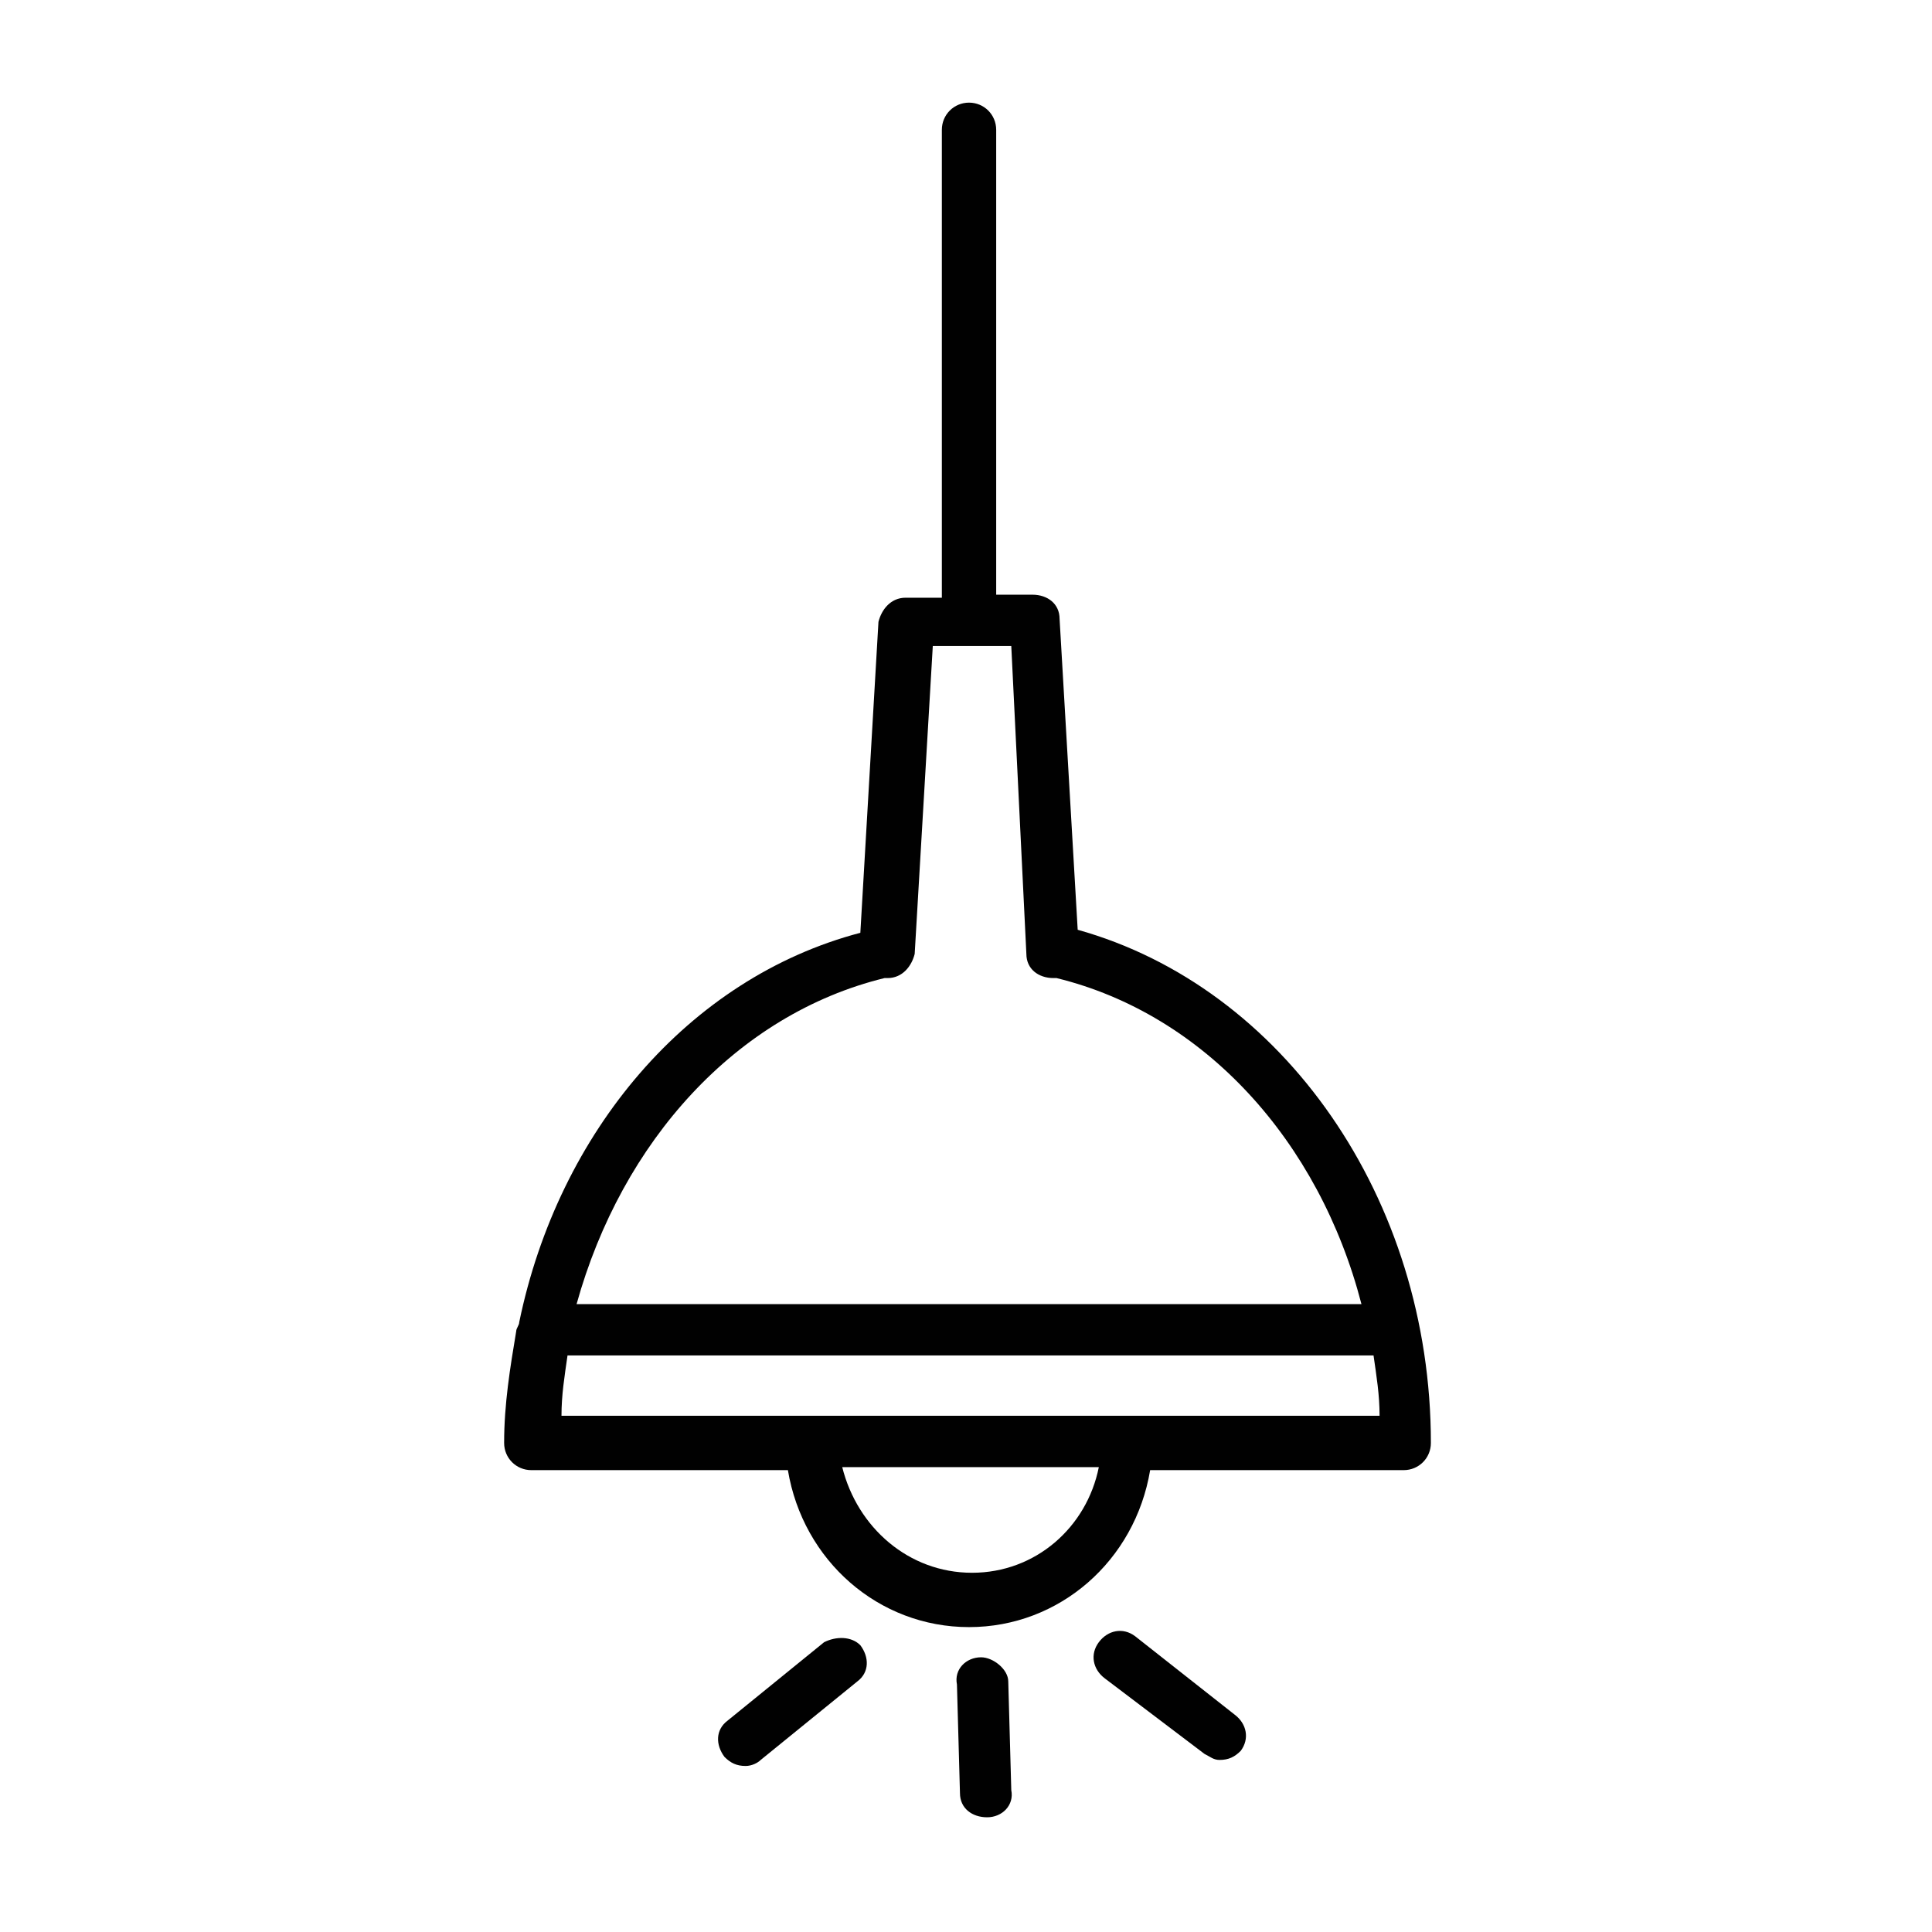
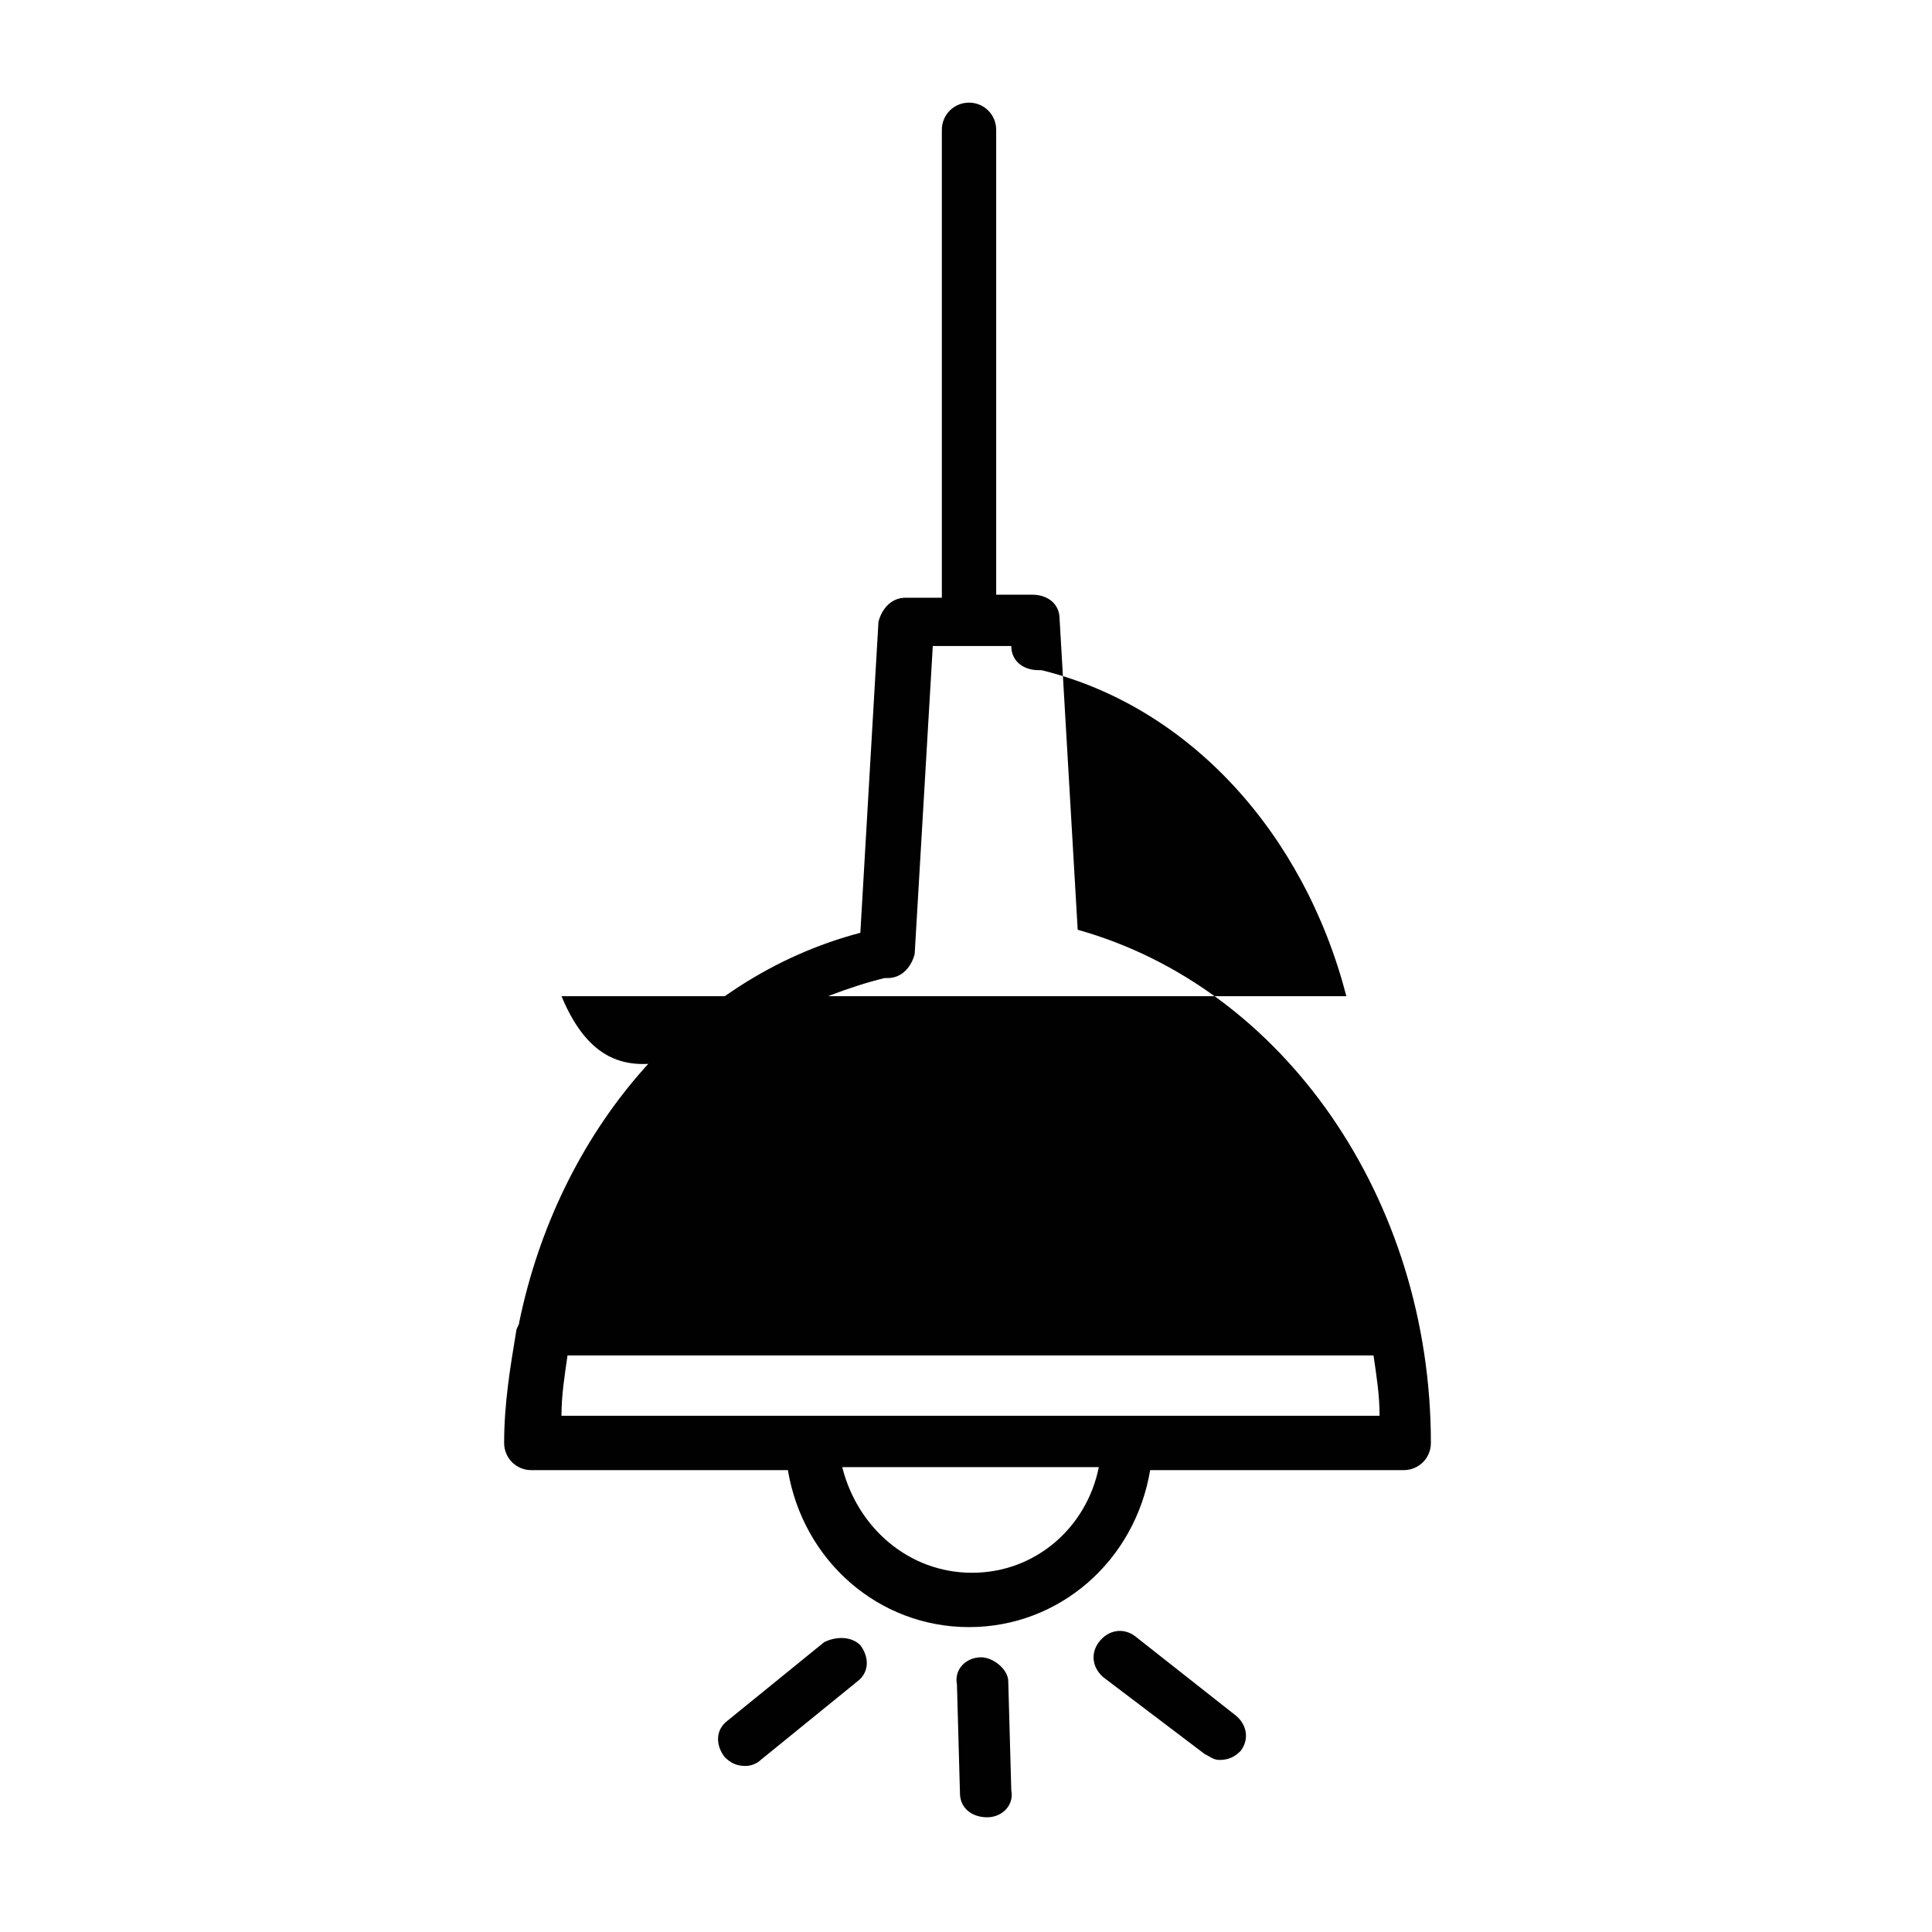
<svg xmlns="http://www.w3.org/2000/svg" version="1.1" id="Layer_1" x="0px" y="0px" viewBox="0 0 64 64" style="enable-background:new 0 0 64 64;" xml:space="preserve">
  <style type="text/css">
	.st0{fill:#010101;}
</style>
-   <path class="st0" d="M35.7,30.8l-0.6-10.3c0-0.5-0.4-0.8-0.9-0.8H33V4.3c0-0.5-0.4-0.9-0.9-0.9c-0.5,0-0.9,0.4-0.9,0.9v15.5H30  c-0.5,0-0.8,0.4-0.9,0.8l-0.6,10.3c-5.7,1.5-10,6.6-11.3,12.9c0,0.1-0.1,0.2-0.1,0.3c0,0,0,0,0,0c-0.2,1.2-0.4,2.4-0.4,3.7  c0,0.5,0.4,0.9,0.9,0.9h8.5c0.5,3,3,5.2,6,5.2c3,0,5.5-2.2,6-5.2h8.4c0.5,0,0.9-0.4,0.9-0.9C47.4,39.7,42.5,32.7,35.7,30.8z   M29.3,32.4C29.3,32.4,29.3,32.4,29.3,32.4c0,0,0.1,0,0.1,0c0.5,0,0.8-0.4,0.9-0.8l0.6-10.2h2.6L34,31.6c0,0.5,0.4,0.8,0.9,0.8h0  c0,0,0.1,0,0.1,0c4.9,1.2,8.7,5.4,10.1,10.8h-26C20.6,37.8,24.4,33.6,29.3,32.4z M32.2,52.1c-2.1,0-3.8-1.5-4.3-3.5h8.5  C36,50.6,34.3,52.1,32.2,52.1z M18.6,46.9c0-0.7,0.1-1.3,0.2-2h26.7c0.1,0.7,0.2,1.3,0.2,2H18.6z M27.3,54.4L24.1,57  c-0.4,0.3-0.4,0.8-0.1,1.2c0.2,0.2,0.4,0.3,0.7,0.3c0.2,0,0.4-0.1,0.5-0.2l3.2-2.6c0.4-0.3,0.4-0.8,0.1-1.2  C28.2,54.2,27.7,54.2,27.3,54.4z M32.5,54.9c-0.5,0-0.9,0.4-0.8,0.9l0.1,3.6c0,0.5,0.4,0.8,0.9,0.8c0,0,0,0,0,0  c0.5,0,0.9-0.4,0.8-0.9l-0.1-3.6C33.4,55.3,32.9,54.9,32.5,54.9z M37.6,54.2c-0.4-0.3-0.9-0.2-1.2,0.2c-0.3,0.4-0.2,0.9,0.2,1.2  l3.3,2.5c0.2,0.1,0.3,0.2,0.5,0.2c0.3,0,0.5-0.1,0.7-0.3c0.3-0.4,0.2-0.9-0.2-1.2L37.6,54.2z" />
+   <path class="st0" d="M35.7,30.8l-0.6-10.3c0-0.5-0.4-0.8-0.9-0.8H33V4.3c0-0.5-0.4-0.9-0.9-0.9c-0.5,0-0.9,0.4-0.9,0.9v15.5H30  c-0.5,0-0.8,0.4-0.9,0.8l-0.6,10.3c-5.7,1.5-10,6.6-11.3,12.9c0,0.1-0.1,0.2-0.1,0.3c0,0,0,0,0,0c-0.2,1.2-0.4,2.4-0.4,3.7  c0,0.5,0.4,0.9,0.9,0.9h8.5c0.5,3,3,5.2,6,5.2c3,0,5.5-2.2,6-5.2h8.4c0.5,0,0.9-0.4,0.9-0.9C47.4,39.7,42.5,32.7,35.7,30.8z   M29.3,32.4C29.3,32.4,29.3,32.4,29.3,32.4c0,0,0.1,0,0.1,0c0.5,0,0.8-0.4,0.9-0.8l0.6-10.2h2.6c0,0.5,0.4,0.8,0.9,0.8h0  c0,0,0.1,0,0.1,0c4.9,1.2,8.7,5.4,10.1,10.8h-26C20.6,37.8,24.4,33.6,29.3,32.4z M32.2,52.1c-2.1,0-3.8-1.5-4.3-3.5h8.5  C36,50.6,34.3,52.1,32.2,52.1z M18.6,46.9c0-0.7,0.1-1.3,0.2-2h26.7c0.1,0.7,0.2,1.3,0.2,2H18.6z M27.3,54.4L24.1,57  c-0.4,0.3-0.4,0.8-0.1,1.2c0.2,0.2,0.4,0.3,0.7,0.3c0.2,0,0.4-0.1,0.5-0.2l3.2-2.6c0.4-0.3,0.4-0.8,0.1-1.2  C28.2,54.2,27.7,54.2,27.3,54.4z M32.5,54.9c-0.5,0-0.9,0.4-0.8,0.9l0.1,3.6c0,0.5,0.4,0.8,0.9,0.8c0,0,0,0,0,0  c0.5,0,0.9-0.4,0.8-0.9l-0.1-3.6C33.4,55.3,32.9,54.9,32.5,54.9z M37.6,54.2c-0.4-0.3-0.9-0.2-1.2,0.2c-0.3,0.4-0.2,0.9,0.2,1.2  l3.3,2.5c0.2,0.1,0.3,0.2,0.5,0.2c0.3,0,0.5-0.1,0.7-0.3c0.3-0.4,0.2-0.9-0.2-1.2L37.6,54.2z" />
</svg>